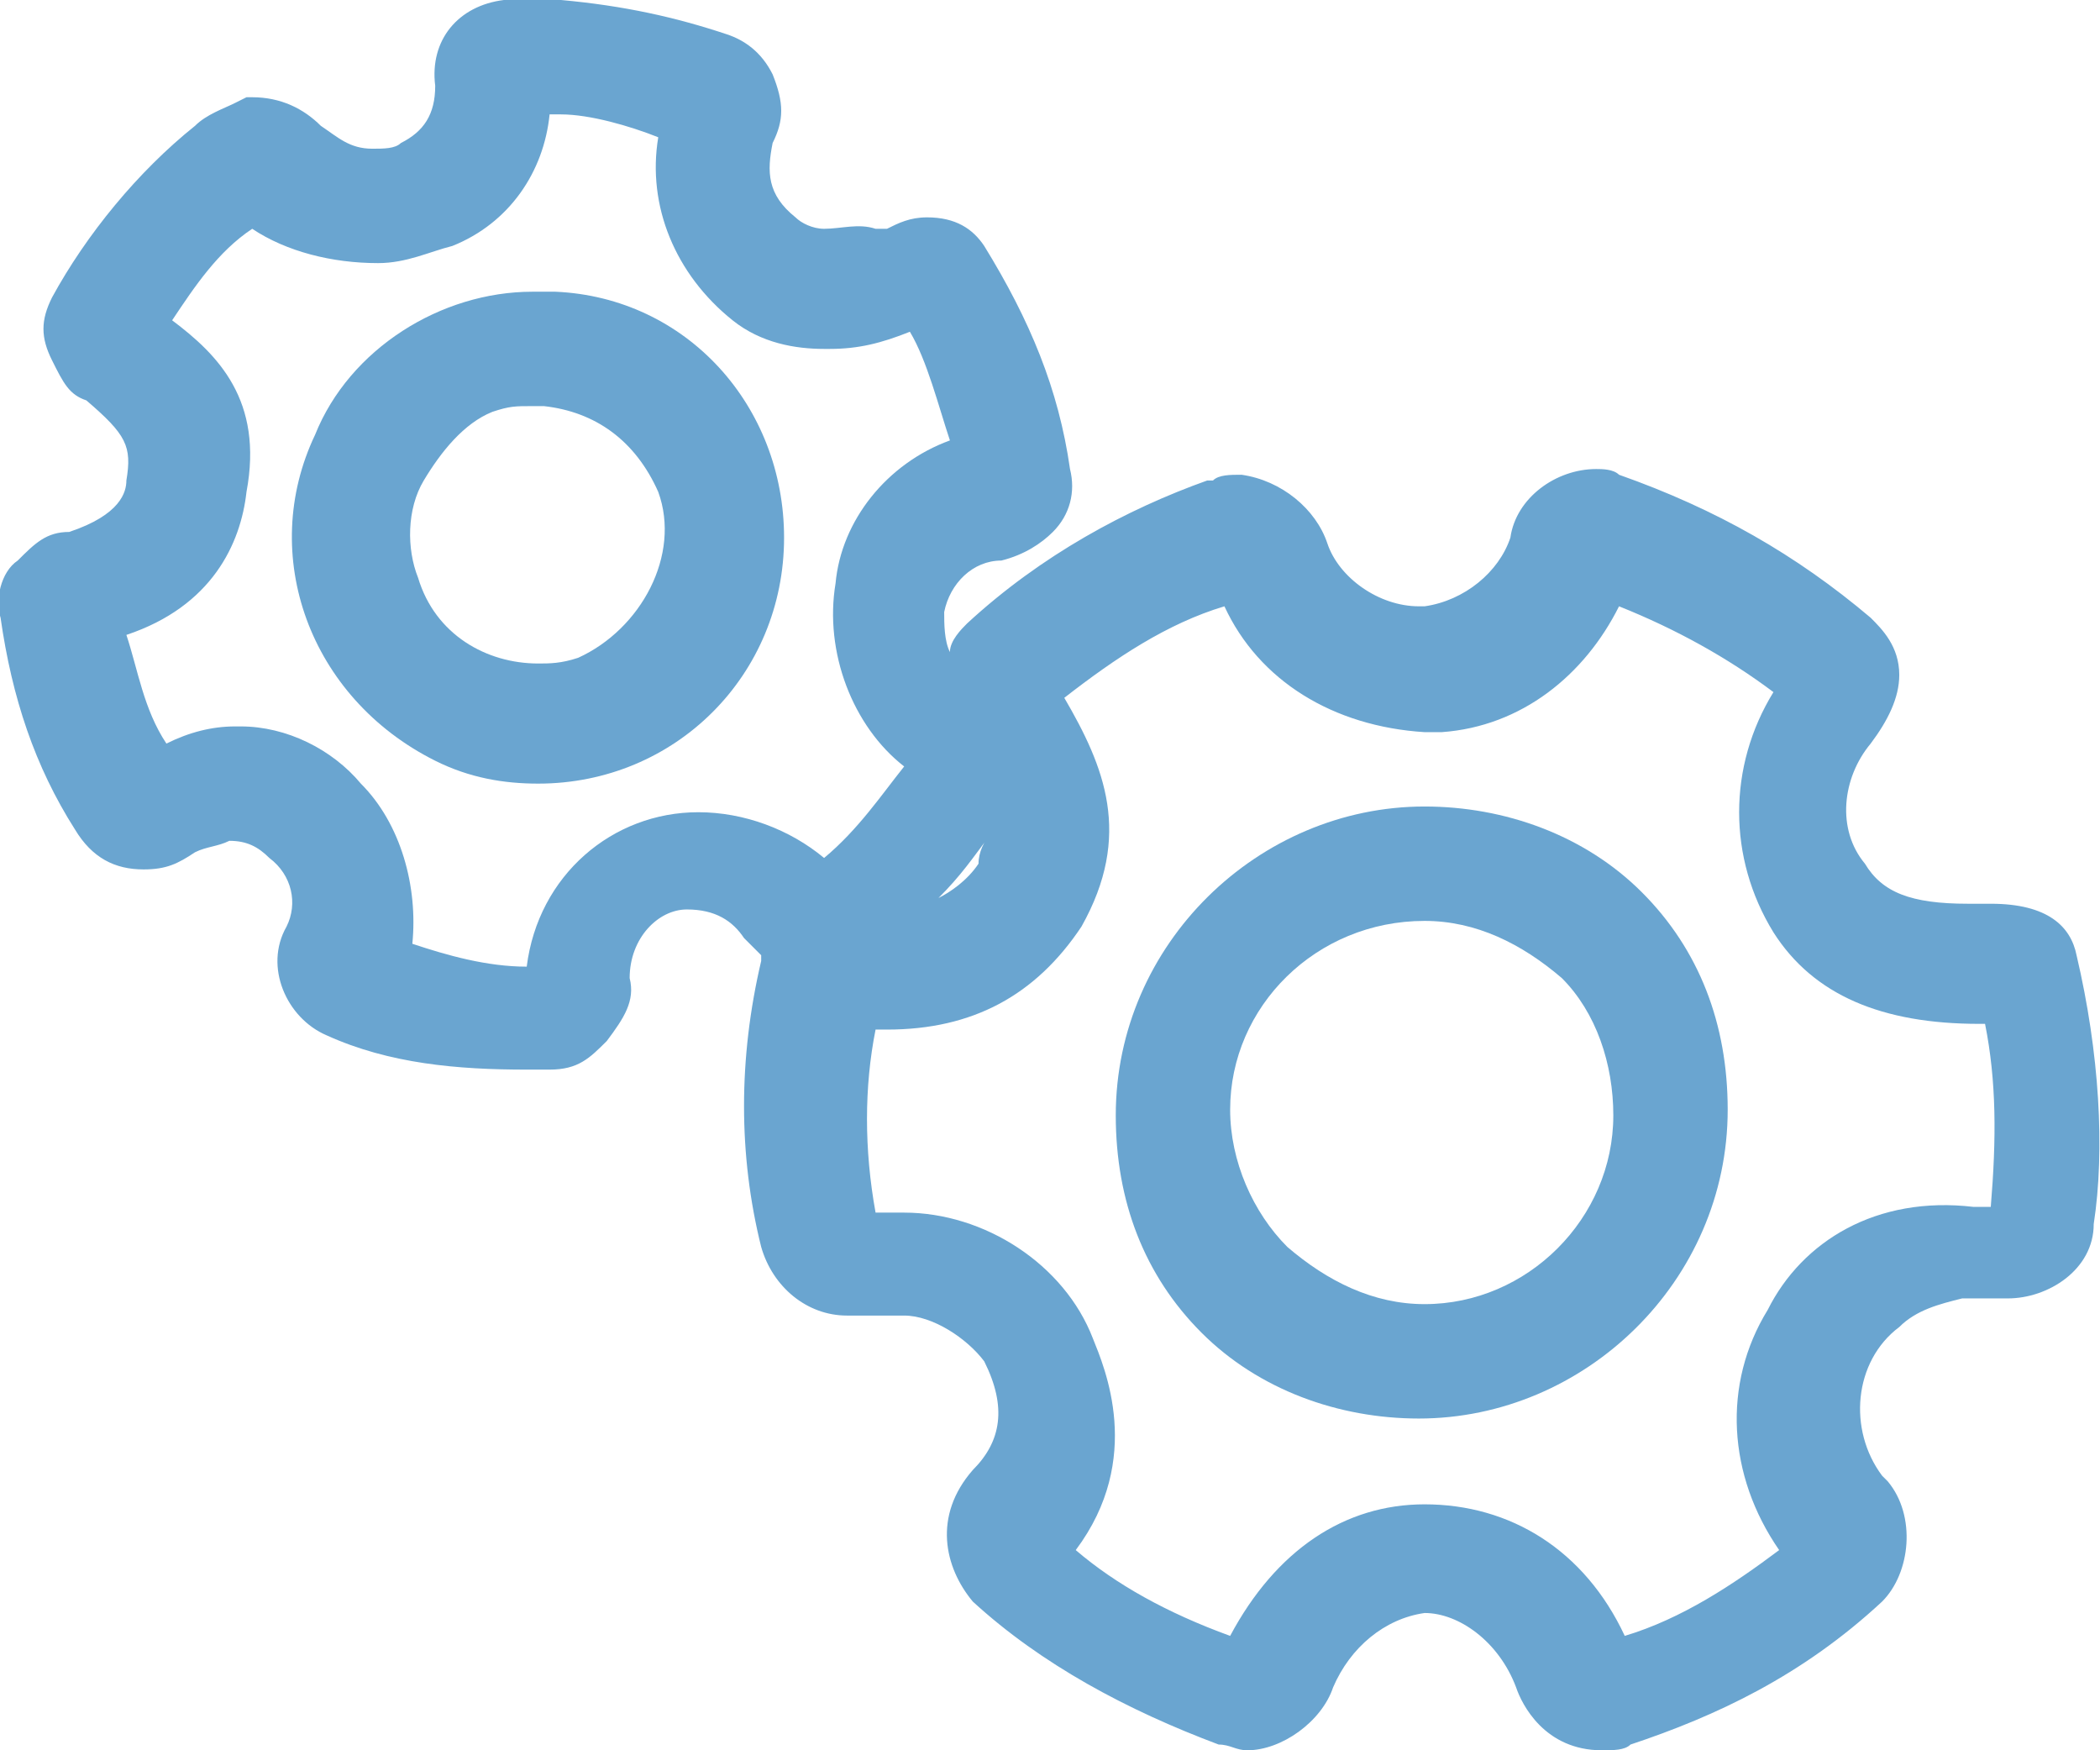
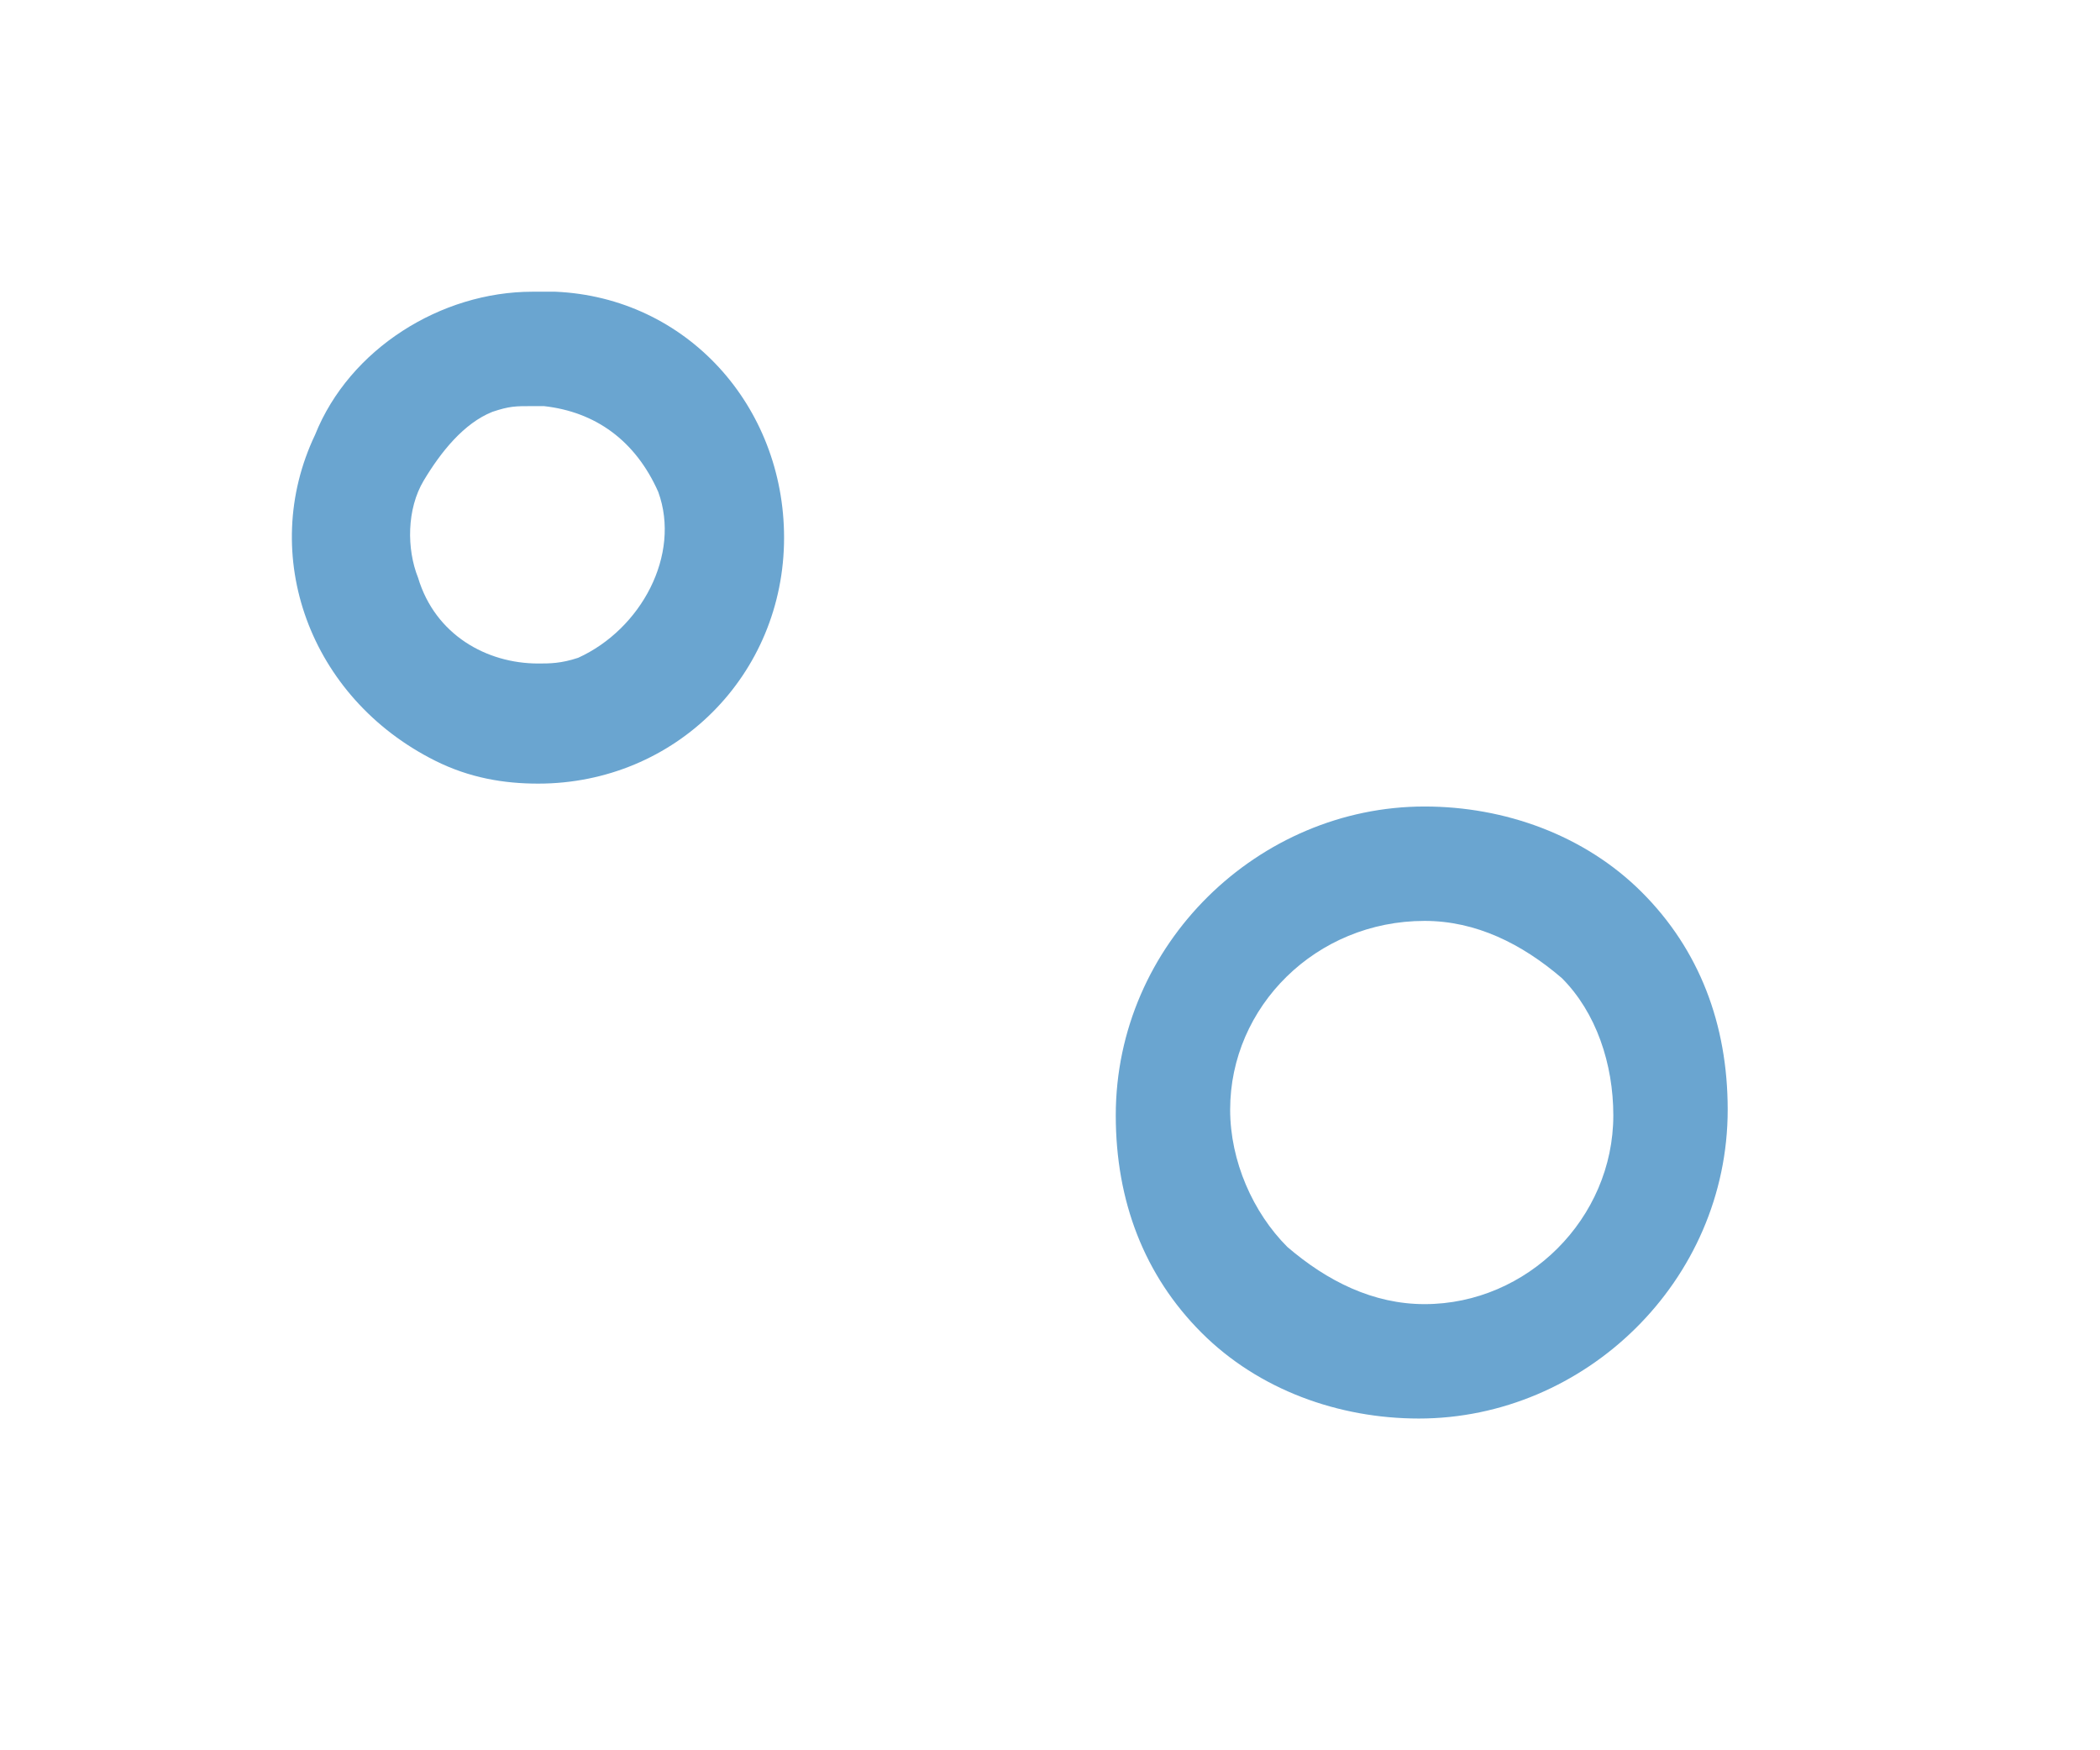
<svg xmlns="http://www.w3.org/2000/svg" version="1.1" id="Ebene_1" x="0px" y="0px" viewBox="0 0 36.7 30.6" style="enable-background:new 0 0 36.7 30.6;" xml:space="preserve" width="60" height="50">
  <style type="text/css">
	.st0{fill:#6AA5D0;}
</style>
  <g>
    <path class="st0" d="M9.4,13.7c2.4,0,4.3-1.9,4.3-4.3c0-2.3-1.7-4.2-4-4.3H9.3c-1.6,0-3.2,1-3.8,2.5c-1,2.1-0.1,4.6,2.1,5.7   C8.2,13.6,8.8,13.7,9.4,13.7z M10.1,11.5c-0.3,0.1-0.5,0.1-0.7,0.1c-0.9,0-1.8-0.5-2.1-1.5C7.1,9.6,7.1,8.9,7.4,8.4   c0.3-0.5,0.7-1,1.2-1.2C8.9,7.1,9,7.1,9.3,7.1h0.2c0.9,0.1,1.6,0.6,2,1.5C11.9,9.7,11.2,11,10.1,11.5z" />
    <path class="st0" d="M24.9,14.1c-2.9,0-5.4,2.4-5.4,5.4c0,1.5,0.5,2.8,1.5,3.8s2.4,1.5,3.8,1.5l0,0c2.9,0,5.4-2.4,5.4-5.4   c0-1.5-0.5-2.8-1.5-3.8S26.3,14.1,24.9,14.1z M24.9,22.8c-0.9,0-1.7-0.4-2.4-1c-0.6-0.6-1-1.5-1-2.4c0-1.8,1.5-3.3,3.4-3.3   c0.9,0,1.7,0.4,2.4,1c0.6,0.6,0.9,1.5,0.9,2.4C28.2,21.3,26.7,22.8,24.9,22.8z" />
-     <path class="st0" d="M36.3,16.7c-0.1-0.5-0.5-0.9-1.5-0.9h-0.4c-1,0-1.5-0.2-1.8-0.7c-0.5-0.6-0.4-1.5,0.1-2.1   c0.3-0.4,0.5-0.8,0.5-1.2c0-0.5-0.3-0.8-0.5-1c-1.3-1.1-2.7-1.9-4.4-2.5c-0.1-0.1-0.3-0.1-0.4-0.1c-0.7,0-1.4,0.5-1.5,1.2   c-0.2,0.6-0.8,1.1-1.5,1.2h-0.1c-0.7,0-1.4-0.5-1.6-1.1c-0.2-0.6-0.8-1.1-1.5-1.2c-0.2,0-0.4,0-0.5,0.1h-0.1l0,0   c-1.4,0.5-2.9,1.3-4.2,2.5c-0.1,0.1-0.3,0.3-0.3,0.5c-0.1-0.2-0.1-0.5-0.1-0.7c0.1-0.5,0.5-0.9,1-0.9c0.4-0.1,0.7-0.3,0.9-0.5   c0.3-0.3,0.4-0.7,0.3-1.1c-0.2-1.4-0.7-2.6-1.5-3.9c-0.2-0.3-0.5-0.5-1-0.5c-0.3,0-0.5,0.1-0.7,0.2h-0.2C15,3.9,14.7,4,14.4,4   c-0.2,0-0.4-0.1-0.5-0.2c-0.5-0.4-0.5-0.8-0.4-1.3c0.2-0.4,0.2-0.7,0-1.2c-0.2-0.4-0.5-0.6-0.8-0.7C11.8,0.3,10.9,0.1,9.8,0H9.3   C9.1,0,9,0,8.8,0C8,0.1,7.5,0.7,7.6,1.5c0,0.5-0.2,0.8-0.6,1C6.9,2.6,6.7,2.6,6.5,2.6c-0.4,0-0.6-0.2-0.9-0.4   C5.3,1.9,4.9,1.7,4.4,1.7H4.3L4.1,1.8C3.9,1.9,3.6,2,3.4,2.2c-1,0.8-1.9,1.9-2.5,3c-0.2,0.4-0.2,0.7,0,1.1S1.2,6.9,1.5,7   c0.7,0.6,0.8,0.8,0.7,1.4c0,0.2-0.1,0.6-1,0.9c-0.4,0-0.6,0.2-0.9,0.5C0,10-0.1,10.5,0,10.8c0.2,1.4,0.6,2.6,1.3,3.7   C1.6,15,2,15.2,2.5,15.2c0.4,0,0.6-0.1,0.9-0.3c0.2-0.1,0.4-0.1,0.6-0.2c0.3,0,0.5,0.1,0.7,0.3c0.4,0.3,0.5,0.8,0.3,1.2   c-0.4,0.7,0,1.6,0.7,1.9l0,0l0,0l0,0c1.1,0.5,2.3,0.6,3.5,0.6h0.4c0.5,0,0.7-0.2,1-0.5c0.3-0.4,0.5-0.7,0.4-1.1   c0-0.7,0.5-1.2,1-1.2c0.5,0,0.8,0.2,1,0.5c0.1,0.1,0.2,0.2,0.3,0.3v0.1c-0.4,1.7-0.4,3.4,0,5c0.2,0.7,0.8,1.2,1.5,1.2   c0.1,0,0.1,0,0.2,0c0.1,0,0.3,0,0.4,0s0.2,0,0.4,0c0.5,0,1.1,0.4,1.4,0.8c0.4,0.8,0.3,1.4-0.2,1.9c-0.7,0.8-0.5,1.7,0,2.3   c1.2,1.1,2.7,1.9,4.3,2.5c0.2,0,0.3,0.1,0.5,0.1c0.6,0,1.3-0.5,1.5-1.1c0.3-0.7,0.9-1.2,1.6-1.3c0.6,0,1.3,0.5,1.6,1.3   c0.1,0.3,0.5,1.1,1.5,1.1c0.2,0,0.4,0,0.5-0.1c1.5-0.5,3-1.2,4.4-2.5c0.5-0.5,0.6-1.5,0.1-2.1l-0.1-0.1c-0.6-0.8-0.5-2,0.3-2.6   c0.3-0.3,0.7-0.4,1.1-0.5c0.1,0,0.1,0,0.2,0c0.1,0,0.2,0,0.3,0h0.3c0.7,0,1.5-0.5,1.5-1.3C36.8,20.1,36.7,18.4,36.3,16.7z    M30.9,22.9c-0.8,1.3-0.7,2.9,0.2,4.2c-0.8,0.6-1.7,1.2-2.7,1.5c-0.7-1.5-2-2.3-3.5-2.3c-1.4,0-2.6,0.8-3.4,2.3   c-1.1-0.4-2-0.9-2.7-1.5c1.2-1.6,0.5-3.2,0.3-3.7c-0.5-1.3-1.9-2.2-3.3-2.2h-0.1c-0.1,0-0.3,0-0.4,0c-0.2-1.1-0.2-2.2,0-3.2h0.2   c1.5,0,2.6-0.6,3.4-1.8c0.9-1.6,0.4-2.8-0.3-4c0.9-0.7,1.8-1.3,2.8-1.6c0.6,1.3,1.9,2.1,3.5,2.2h0.3c1.4-0.1,2.5-1,3.1-2.2   c1,0.4,1.9,0.9,2.7,1.5c-0.8,1.3-0.8,2.9,0,4.2c0.7,1.1,1.9,1.6,3.6,1.6h0.1c0.2,1,0.2,2,0.1,3.2c-0.1,0-0.2,0-0.3,0l0,0   C32.8,20.9,31.5,21.7,30.9,22.9z M6.3,13.7c-0.5-0.6-1.3-1-2.1-1H4.1c-0.4,0-0.8,0.1-1.2,0.3c-0.4-0.6-0.5-1.3-0.7-1.9   c1.5-0.5,2-1.6,2.1-2.5C4.6,7,3.8,6.2,3,5.6c0.4-0.6,0.8-1.2,1.4-1.6C5,4.4,5.8,4.6,6.6,4.6c0.5,0,0.9-0.2,1.3-0.3   C8.9,3.9,9.5,3,9.6,2h0.2c0.5,0,1.2,0.2,1.7,0.4c-0.2,1.2,0.3,2.4,1.3,3.2c0.5,0.4,1.1,0.5,1.6,0.5h0.1c0.5,0,0.9-0.1,1.4-0.3   c0.3,0.5,0.5,1.3,0.7,1.9c-1.1,0.4-1.9,1.4-2,2.5c-0.2,1.2,0.3,2.5,1.2,3.2c-0.4,0.5-0.8,1.1-1.4,1.6c-0.6-0.5-1.4-0.8-2.2-0.8   c-1.5,0-2.8,1.1-3,2.7c-0.7,0-1.4-0.2-2-0.4C7.3,15.5,7,14.4,6.3,13.7z M17.1,15.1c-0.2,0.3-0.5,0.5-0.7,0.6   c0.4-0.4,0.6-0.7,0.9-1.1C17.2,14.7,17.1,14.9,17.1,15.1z" />
  </g>
</svg>